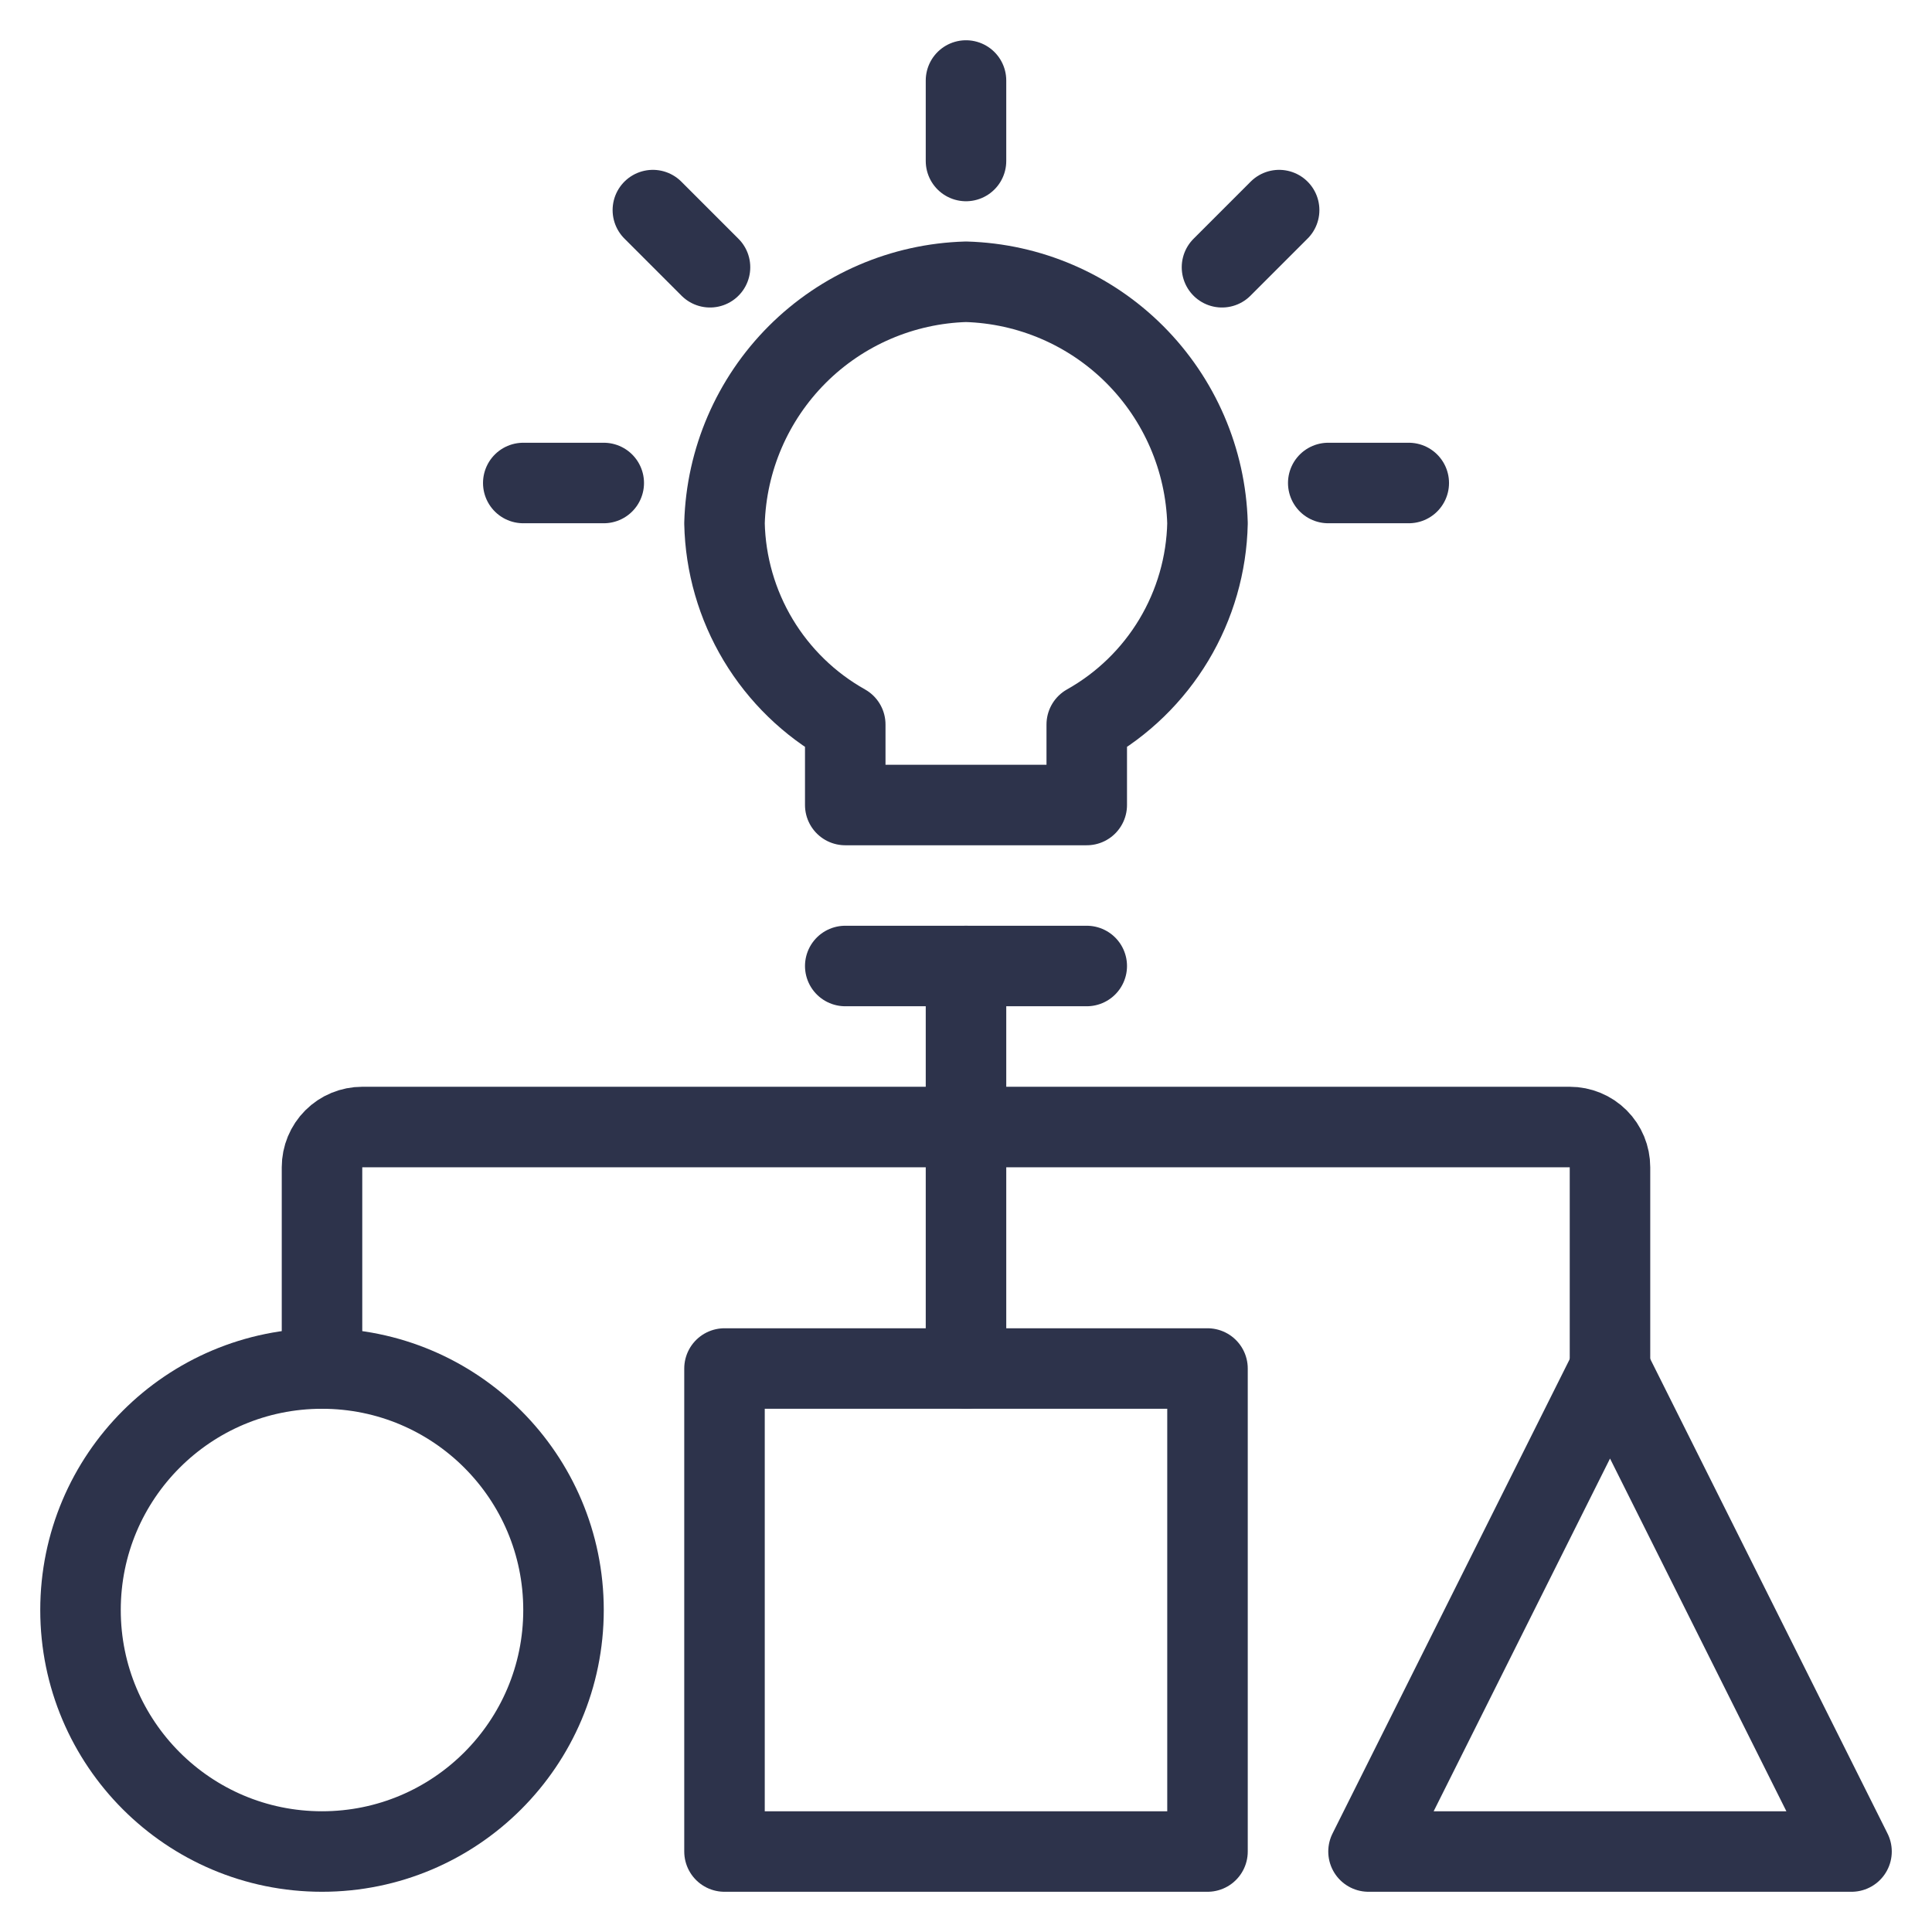
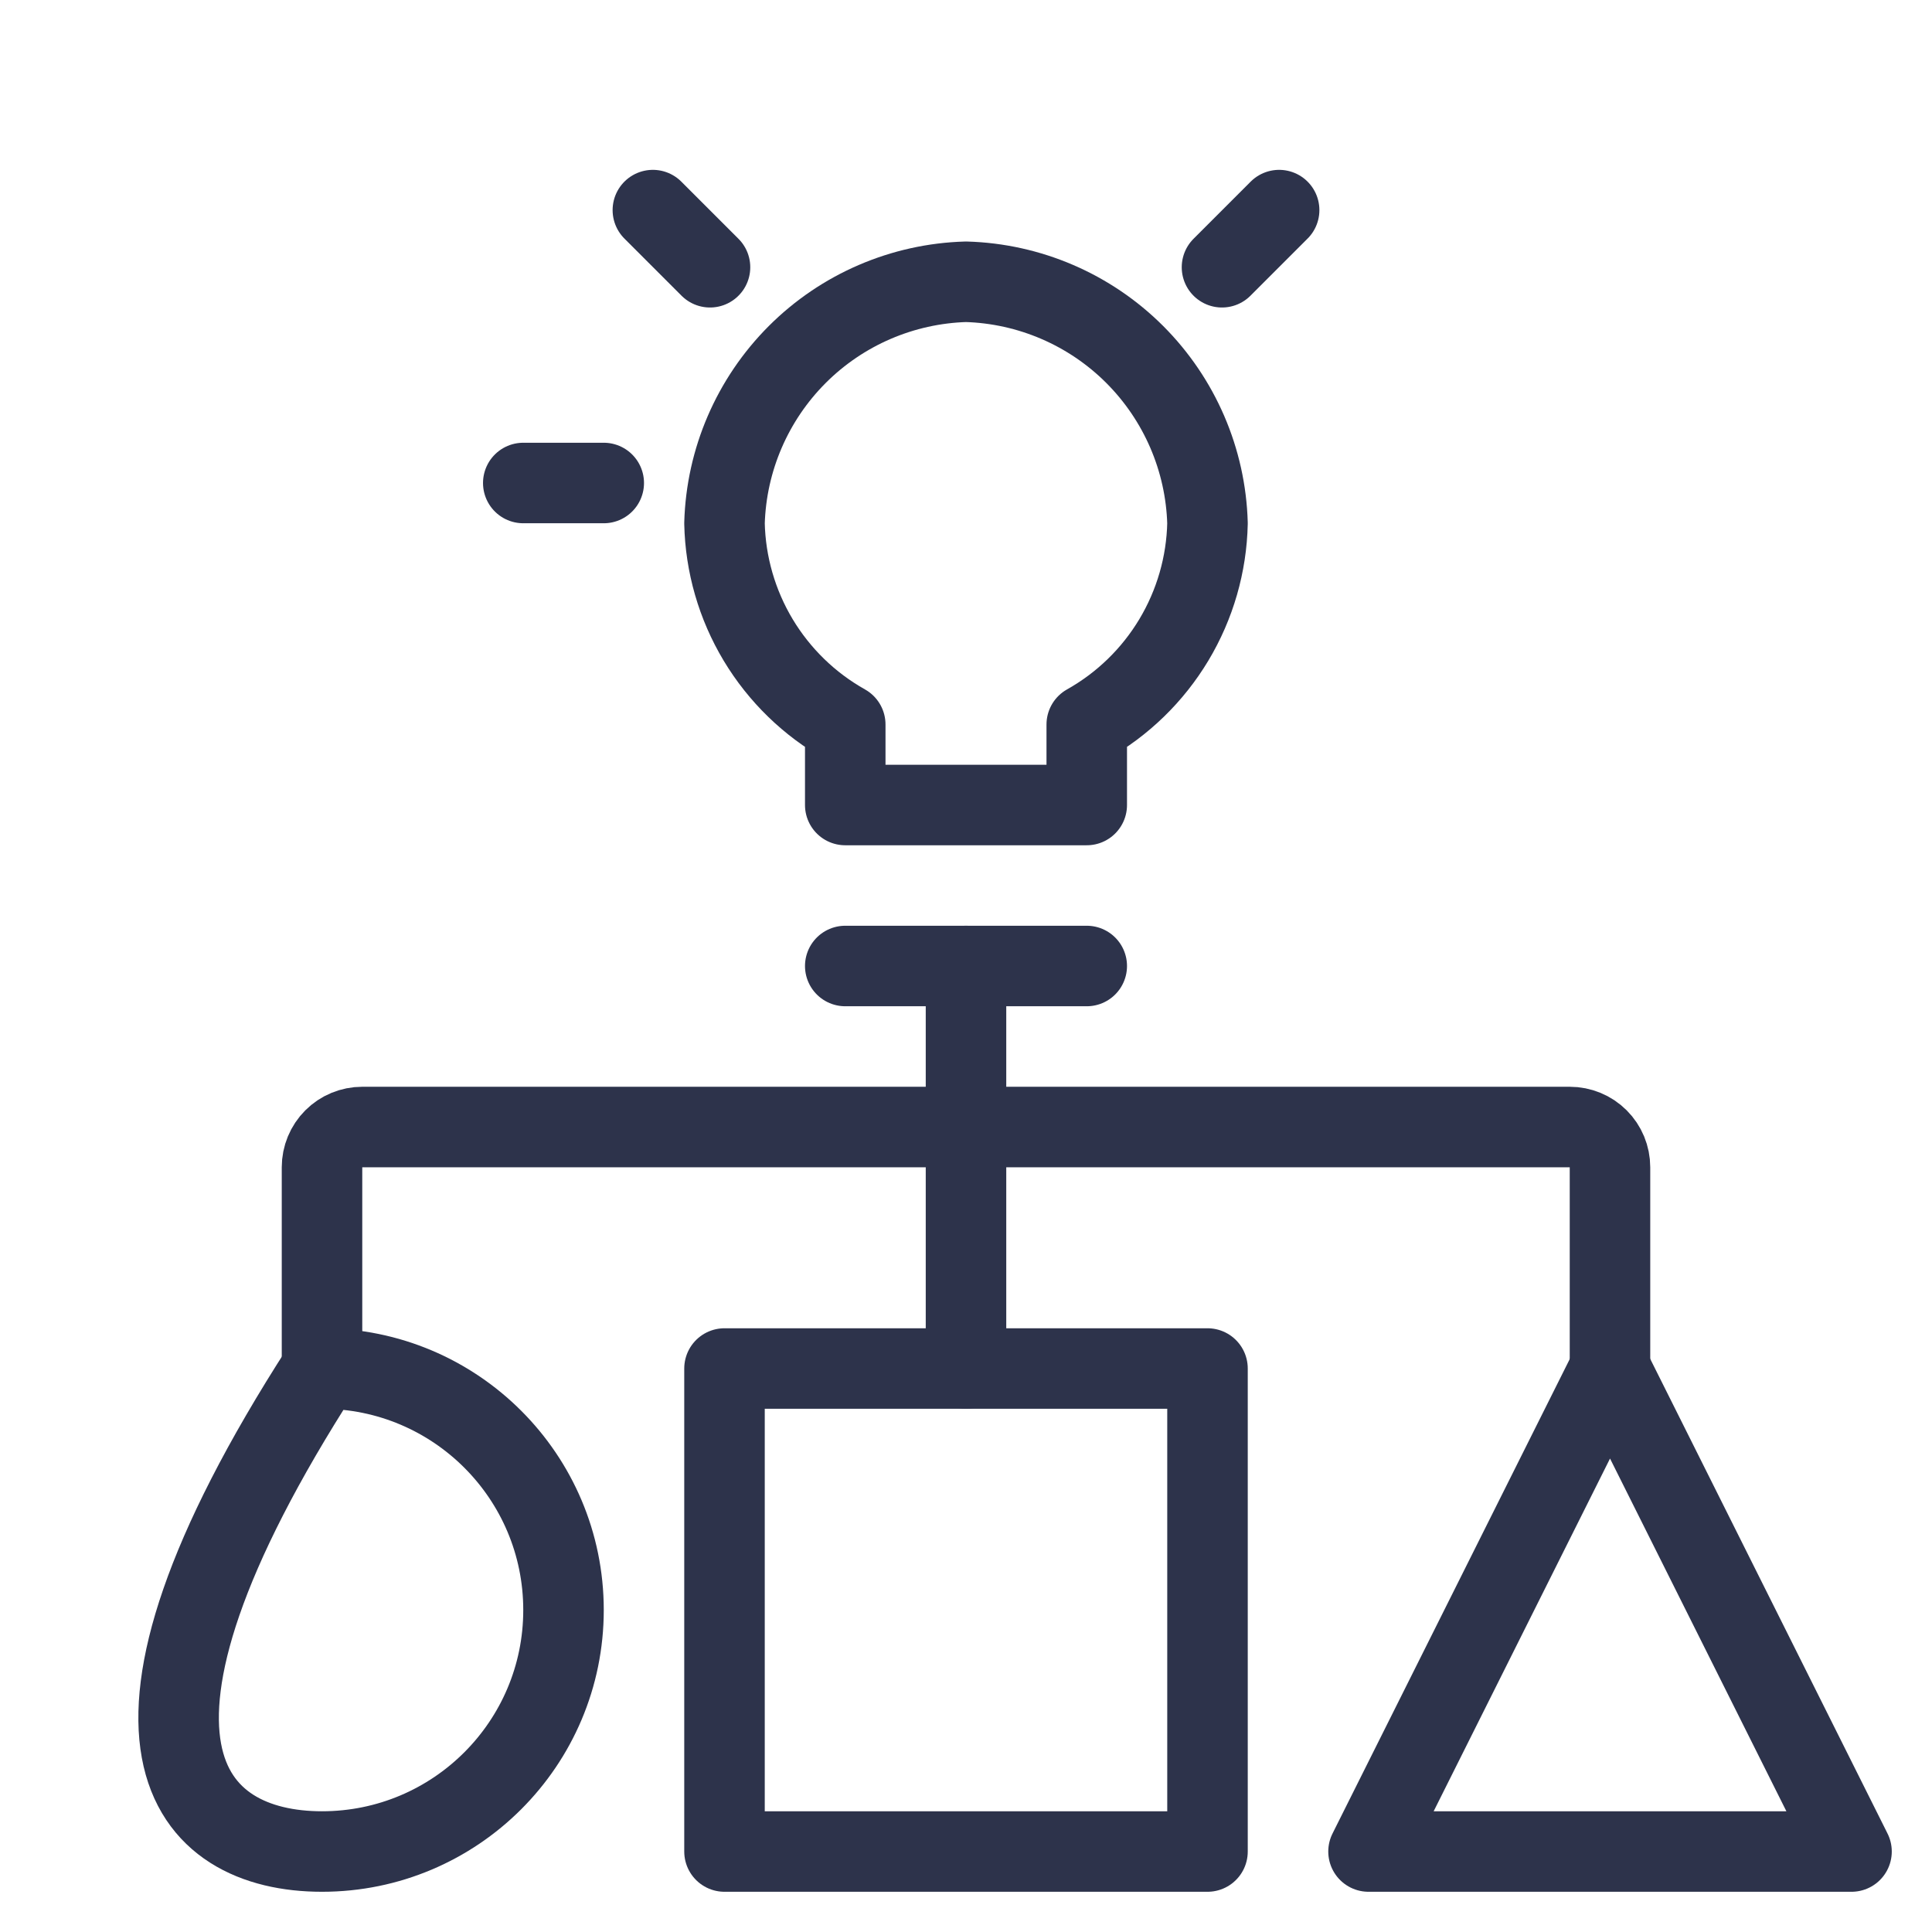
<svg xmlns="http://www.w3.org/2000/svg" width="64" height="64" viewBox="0 0 64 64" fill="none">
-   <path d="M10.667 61.334C15.085 61.334 18.667 57.752 18.667 53.334C18.667 48.915 15.085 45.334 10.667 45.334C6.248 45.334 2.667 48.915 2.667 53.334C2.667 57.752 6.248 61.334 10.667 61.334Z" stroke="#2D334B" stroke-width="2.667" stroke-linecap="round" stroke-linejoin="round" />
+   <path d="M10.667 61.334C15.085 61.334 18.667 57.752 18.667 53.334C18.667 48.915 15.085 45.334 10.667 45.334C2.667 57.752 6.248 61.334 10.667 61.334Z" stroke="#2D334B" stroke-width="2.667" stroke-linecap="round" stroke-linejoin="round" />
  <path d="M40 45.334H24V61.334H40V45.334Z" stroke="#2D334B" stroke-width="2.667" stroke-linecap="round" stroke-linejoin="round" />
  <path d="M53.334 45.334L45.334 61.334H61.334L53.334 45.334Z" stroke="#2D334B" stroke-width="2.667" stroke-linecap="round" stroke-linejoin="round" />
  <path d="M36 32H28" stroke="#2D334B" stroke-width="2.667" stroke-linecap="round" stroke-linejoin="round" />
  <path d="M40 17.334C39.94 15.231 39.077 13.231 37.59 11.743C36.103 10.256 34.103 9.394 32 9.334C29.897 9.394 27.897 10.256 26.41 11.743C24.923 13.231 24.06 15.231 24 17.334C24.029 18.697 24.414 20.029 25.115 21.198C25.817 22.367 26.811 23.333 28 24V26.667H36V24C37.189 23.333 38.183 22.367 38.885 21.198C39.586 20.029 39.971 18.697 40 17.334V17.334Z" stroke="#2D334B" stroke-width="2.667" stroke-linecap="round" stroke-linejoin="round" />
  <path d="M10.667 45.334V38.667C10.667 38.313 10.807 37.974 11.057 37.724C11.307 37.474 11.646 37.334 12 37.334H52C52.354 37.334 52.693 37.474 52.943 37.724C53.193 37.974 53.333 38.313 53.333 38.667V45.334" stroke="#2D334B" stroke-width="2.667" stroke-linecap="round" stroke-linejoin="round" />
  <path d="M32 32V45.333" stroke="#2D334B" stroke-width="2.667" stroke-linecap="round" stroke-linejoin="round" />
-   <path d="M32 2.667V5.333" stroke="#2D334B" stroke-width="2.667" stroke-linecap="round" stroke-linejoin="round" />
  <path d="M42.373 6.96L40.48 8.853" stroke="#2D334B" stroke-width="2.667" stroke-linecap="round" stroke-linejoin="round" />
-   <path d="M46.667 16H44" stroke="#2D334B" stroke-width="2.667" stroke-linecap="round" stroke-linejoin="round" />
  <path d="M21.627 6.96L23.52 8.853" stroke="#2D334B" stroke-width="2.667" stroke-linecap="round" stroke-linejoin="round" />
  <path d="M17.334 16H20" stroke="#2D334B" stroke-width="2.667" stroke-linecap="round" stroke-linejoin="round" />
</svg>